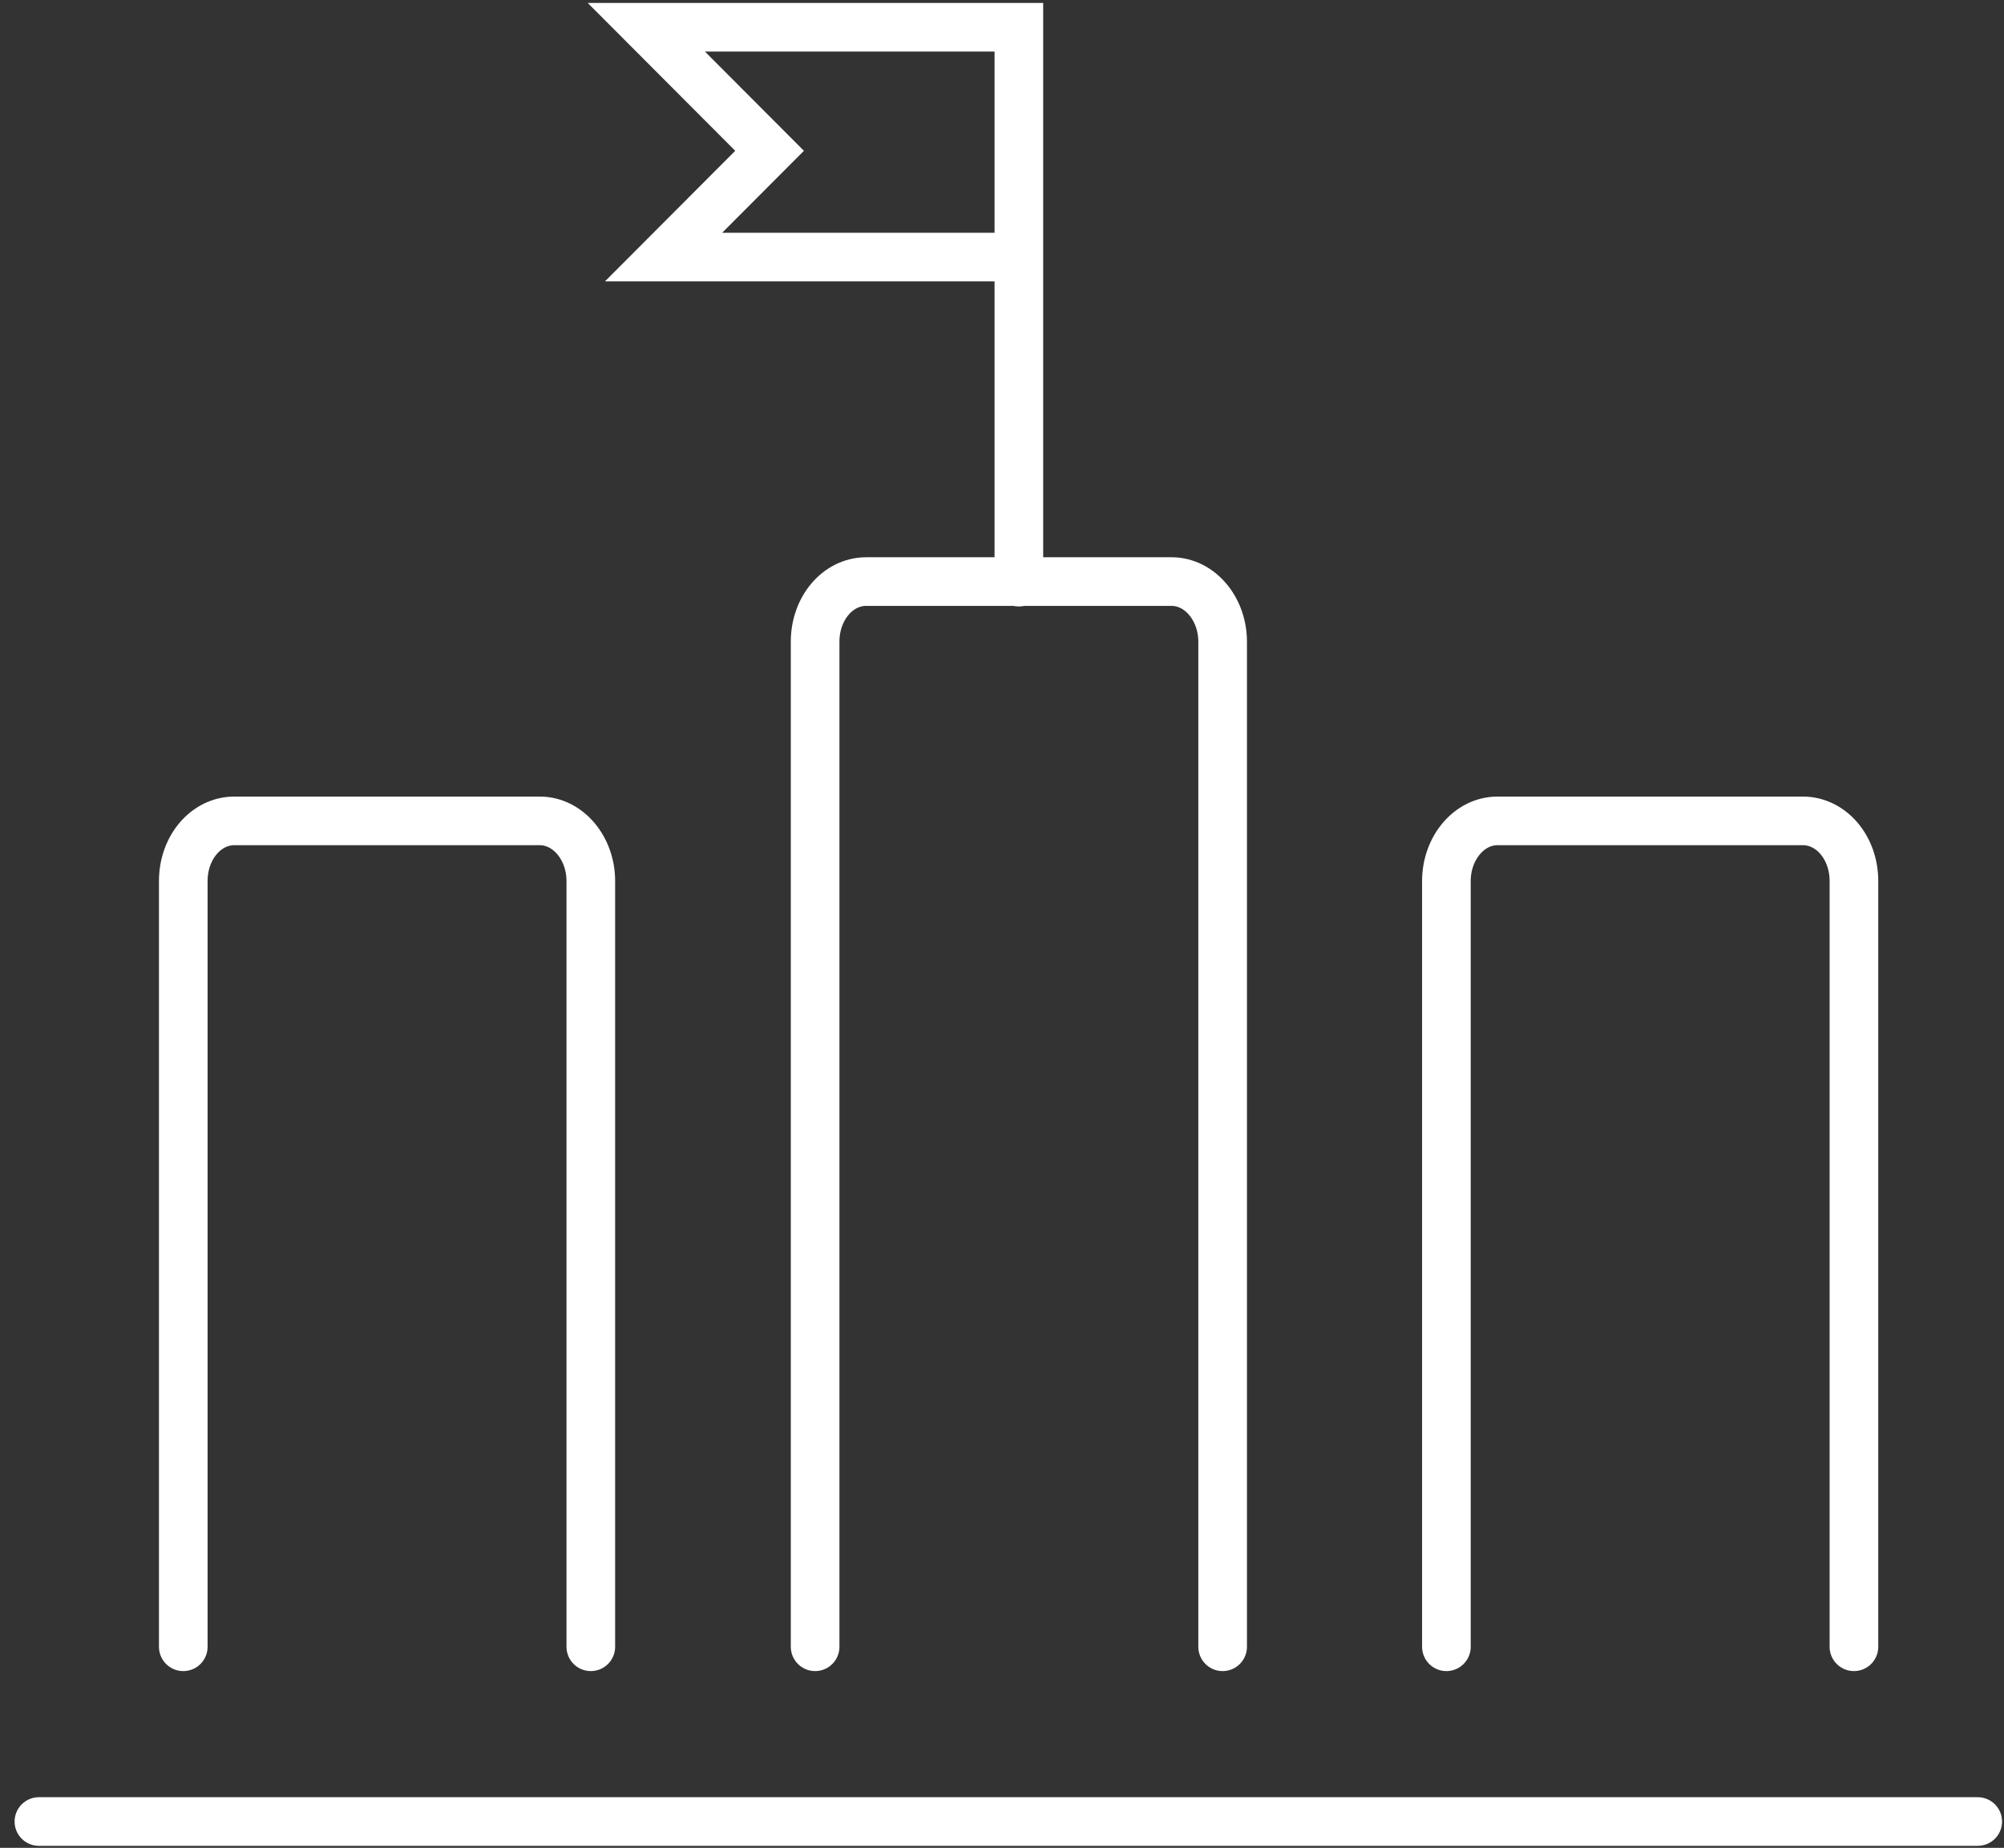
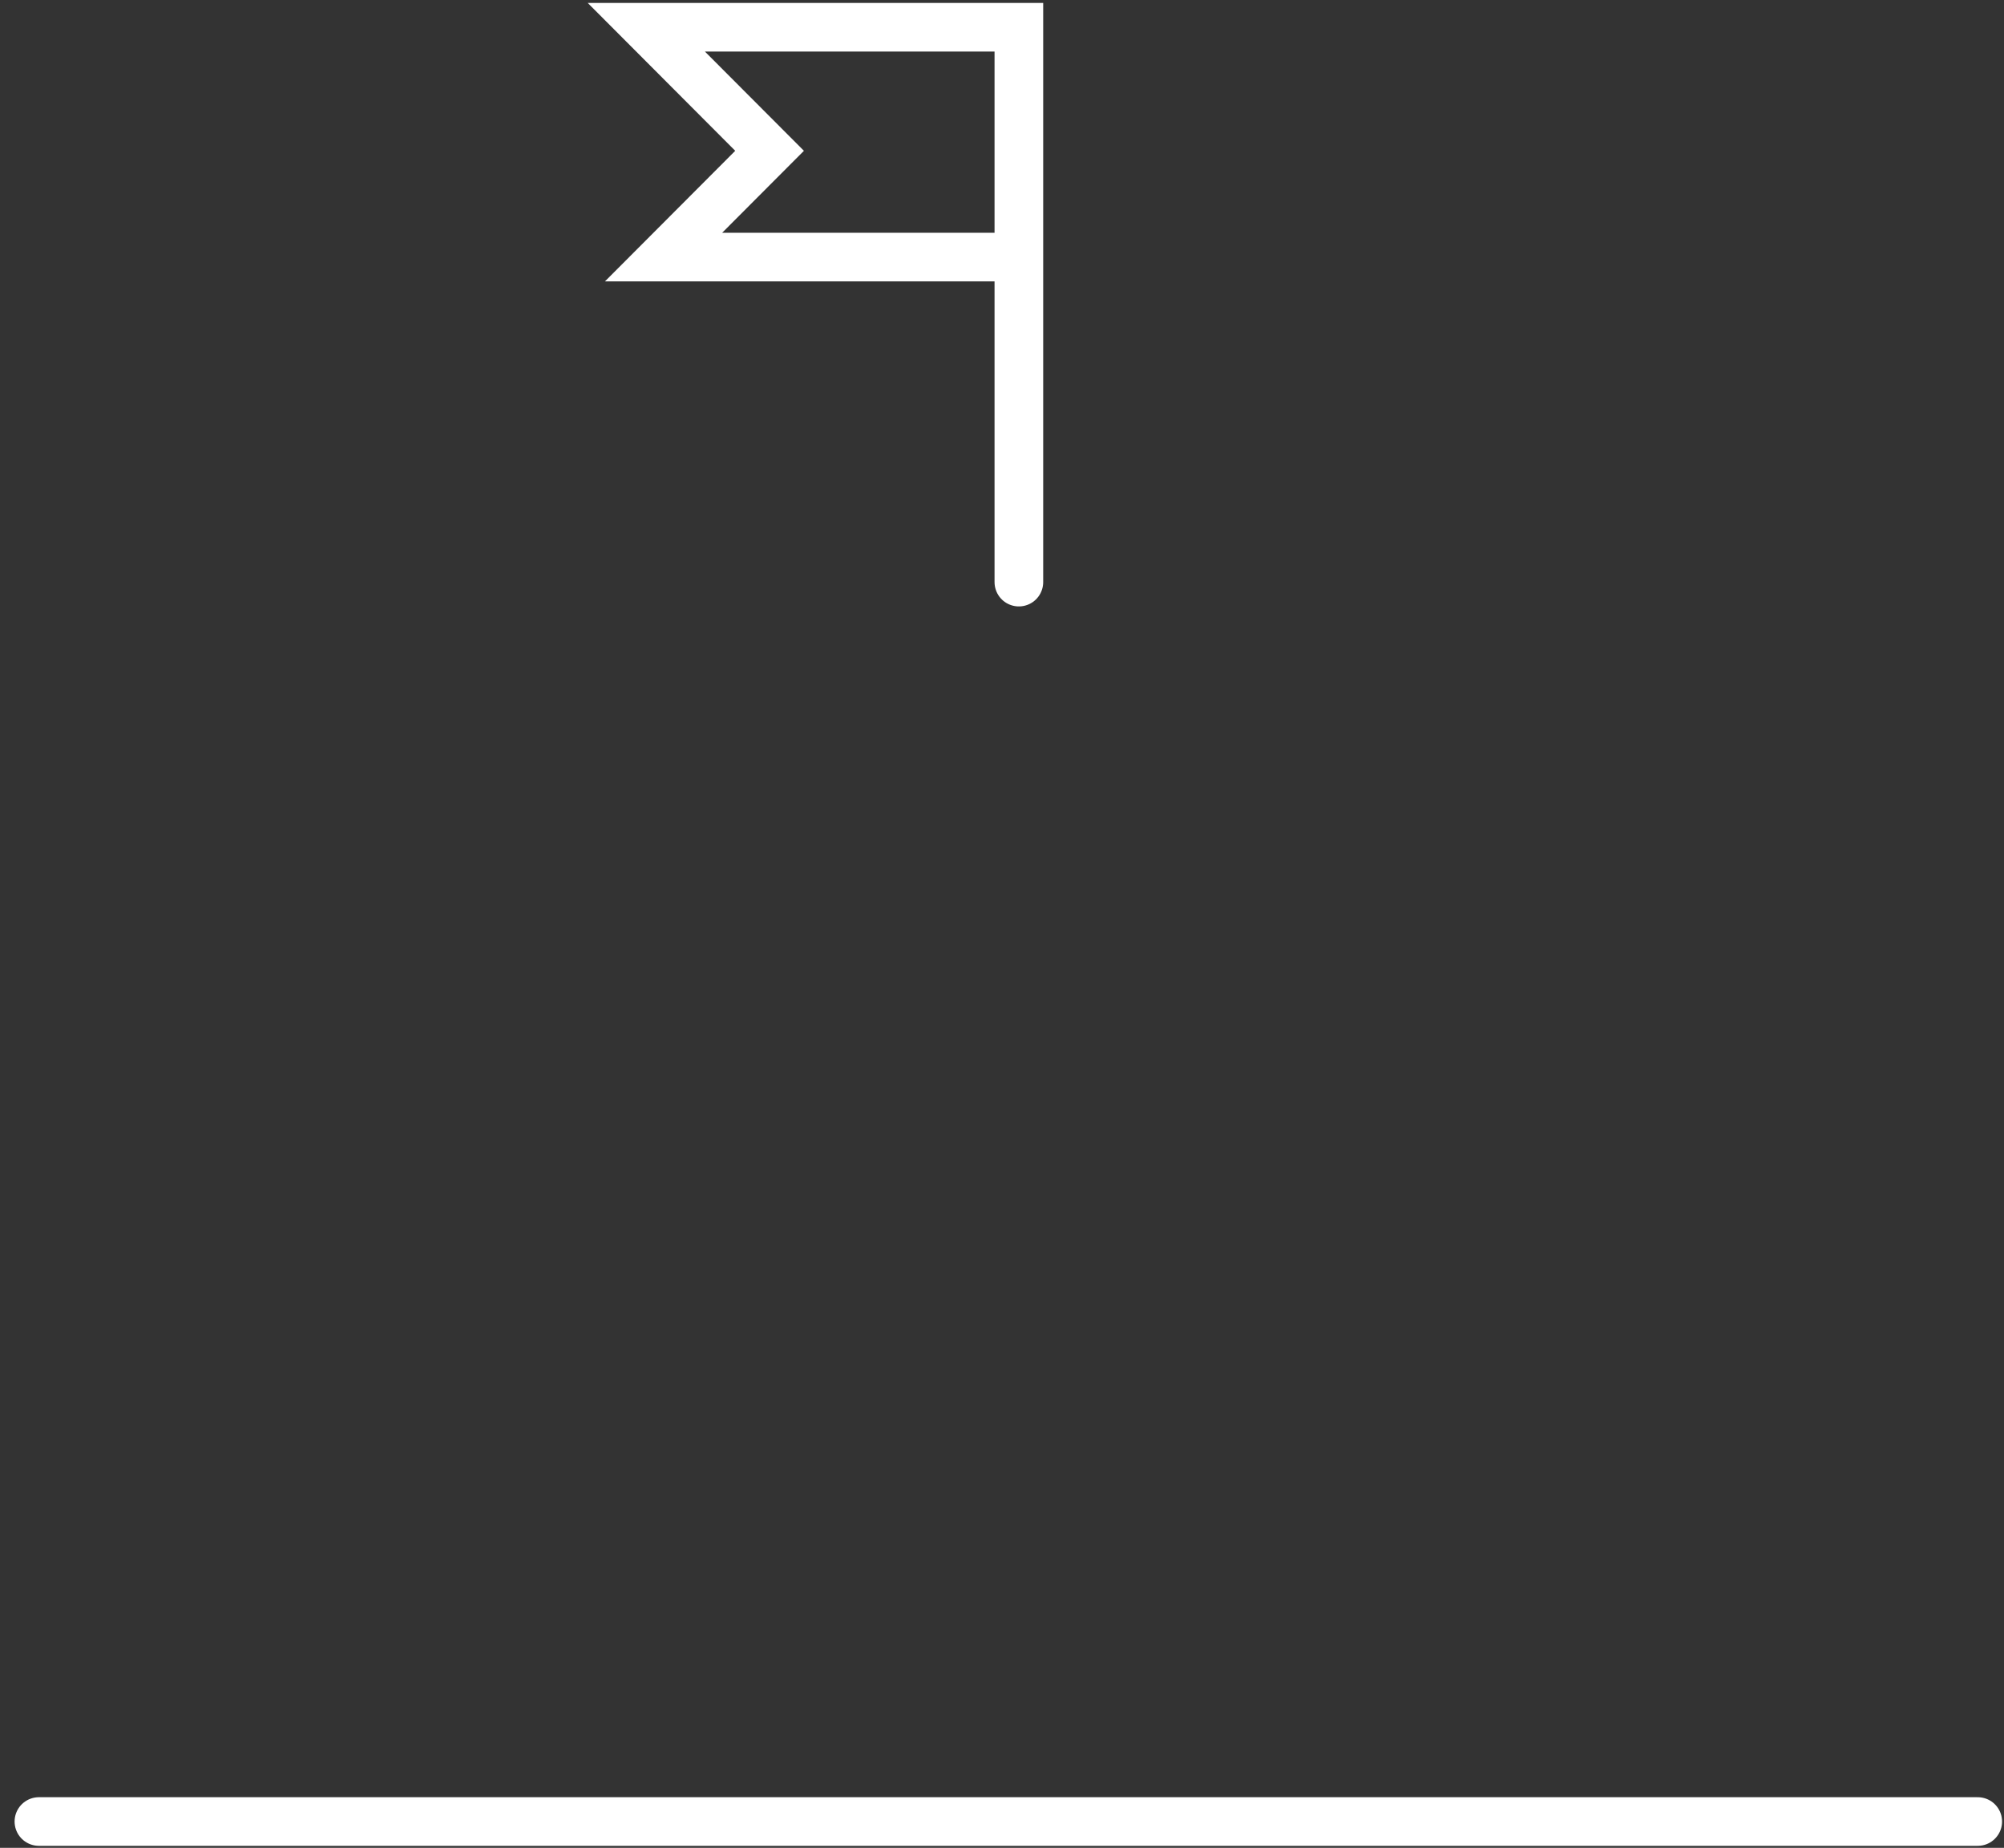
<svg xmlns="http://www.w3.org/2000/svg" width="103" height="95" viewBox="0 0 103 95" fill="none">
  <rect x="0" y="0" width="103" height="95" fill="#333333" stroke="none" />
-   <path d="M62.84 84.662V32.989C62.84 31.301 61.67 29.899 60.215 29.899H44.52C43.065 29.899 41.895 31.272 41.895 32.989V84.662M74.341 84.662V45.292C74.341 43.604 75.511 42.202 76.966 42.202H92.661C94.117 42.202 95.287 43.575 95.287 45.292V84.662M30.366 84.662V45.292C30.366 43.604 29.196 42.202 27.74 42.202H12.045C10.59 42.202 9.42 43.575 9.42 45.292V84.662" stroke="white" stroke-width="2.5" stroke-linecap="round" />
  <path d="M2 93.646H101.65M52.367 29.927V1.401H33.219L39.554 7.753L34.104 13.218H52.367" stroke="white" stroke-width="2.5" stroke-linecap="round" />
</svg>